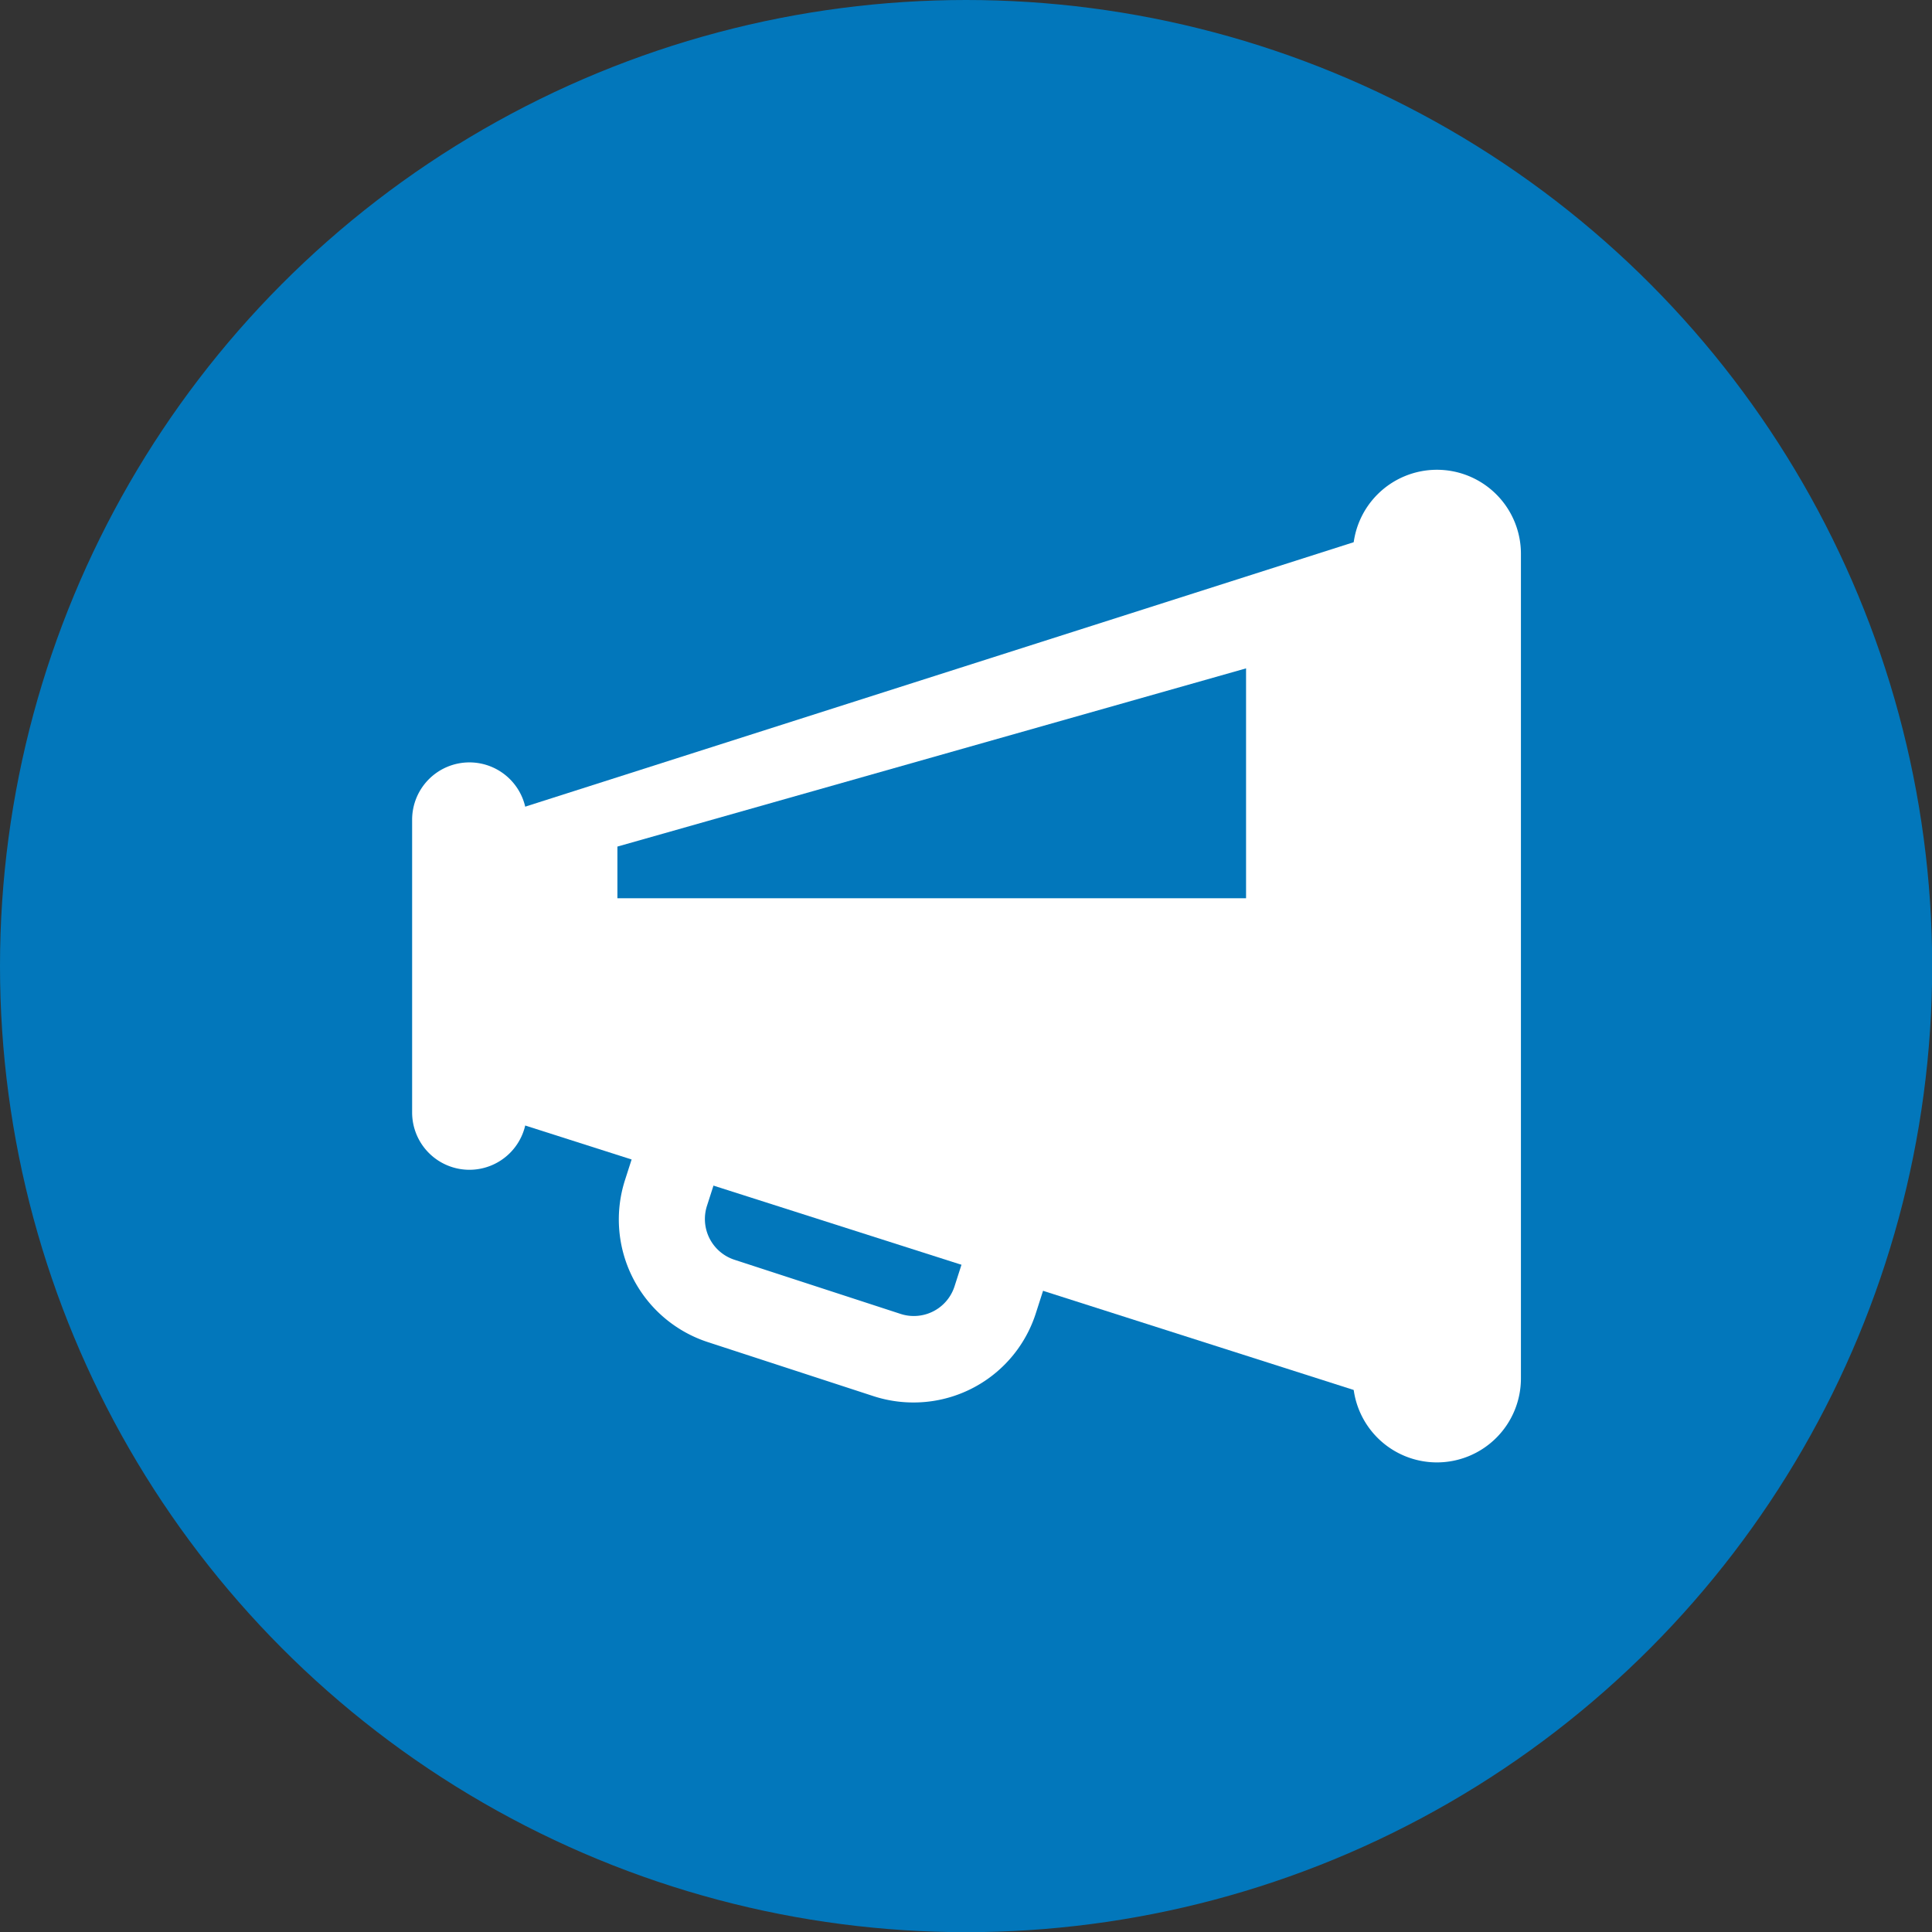
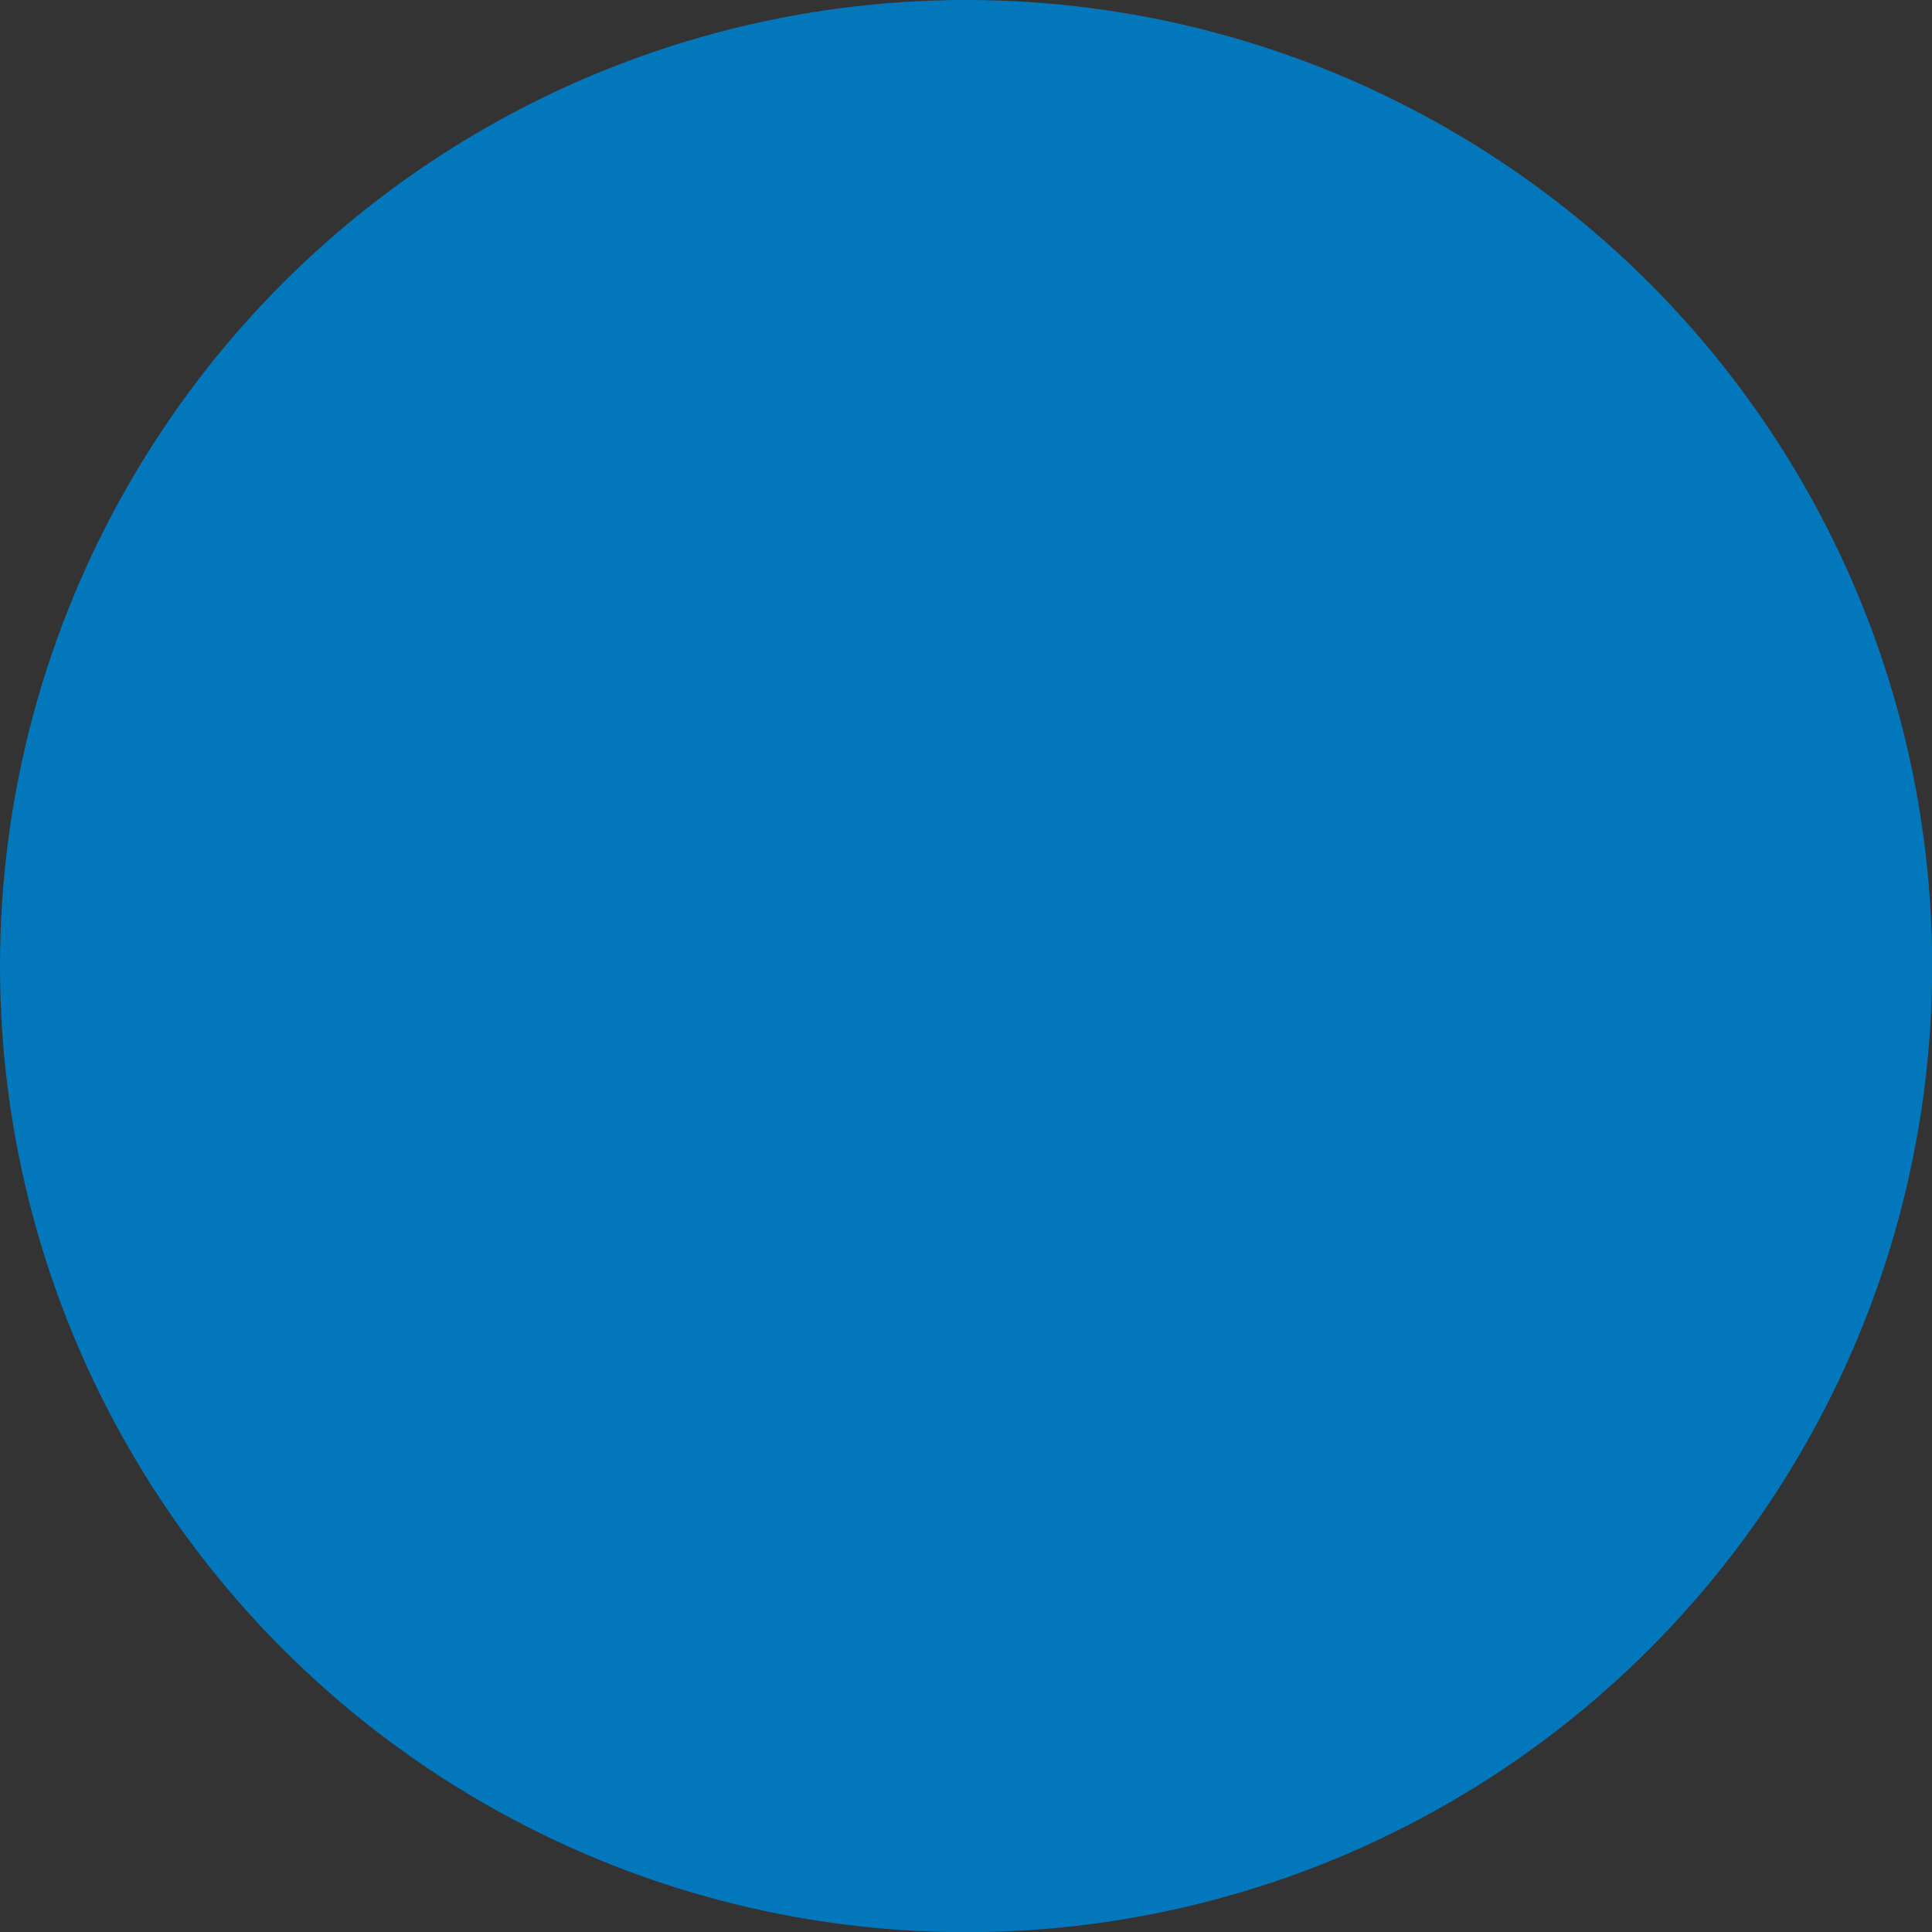
<svg xmlns="http://www.w3.org/2000/svg" id="Layer_1" data-name="Layer 1" viewBox="0 0 109.93 109.93">
  <rect x="0" y="0" width="109.93" height="109.93" fill="#333333" stroke="none" />
  <defs>
    <style>.cls-1{fill:#0277bb;}.cls-2{fill:#fff;}</style>
  </defs>
  <title>Surveys</title>
  <circle class="cls-1" cx="54.97" cy="54.97" r="54.97" />
-   <path class="cls-2" d="M935,548.33a3.26,3.26,0,0,1-3.26,3.26h0a3.26,3.26,0,0,1-3.26-3.26V531.67a3.26,3.26,0,0,1,3.26-3.26h0a3.26,3.26,0,0,1,3.26,3.26Z" transform="translate(-905.03 -485.03)" />
-   <path class="cls-2" d="M991.57,563.46a4.78,4.78,0,0,1-4.78,4.78h0a4.78,4.78,0,0,1-4.78-4.78V516.54a4.78,4.78,0,0,1,4.78-4.78h0a4.78,4.78,0,0,1,4.78,4.78Z" transform="translate(-905.03 -485.03)" />
-   <path class="cls-2" d="M932.34,531.75v16.5l54.45,17.38V514.37Zm43.59,4.39H940.16V533.2l35.77-10.14Z" transform="translate(-905.03 -485.03)" />
-   <path class="cls-2" d="M957,564.83a7.33,7.33,0,0,1-2.27-.36l-9.44-3.08a7.34,7.34,0,0,1-4.69-9.24l1-3.11a7.29,7.29,0,0,1,9.23-4.68l9.44,3.08a7.32,7.32,0,0,1,4.69,9.23l-1,3.11A7.3,7.3,0,0,1,957,564.83Zm-8.43-16a2.42,2.42,0,0,0-2.31,1.69l-1,3.11a2.44,2.44,0,0,0,1.56,3.08l9.45,3.08a2.4,2.4,0,0,0,.75.12,2.43,2.43,0,0,0,2.32-1.68l1-3.11a2.44,2.44,0,0,0-.15-1.87,2.38,2.38,0,0,0-1.41-1.21L949.35,549A2.43,2.43,0,0,0,948.59,548.87Z" transform="translate(-905.03 -485.03)" />
</svg>